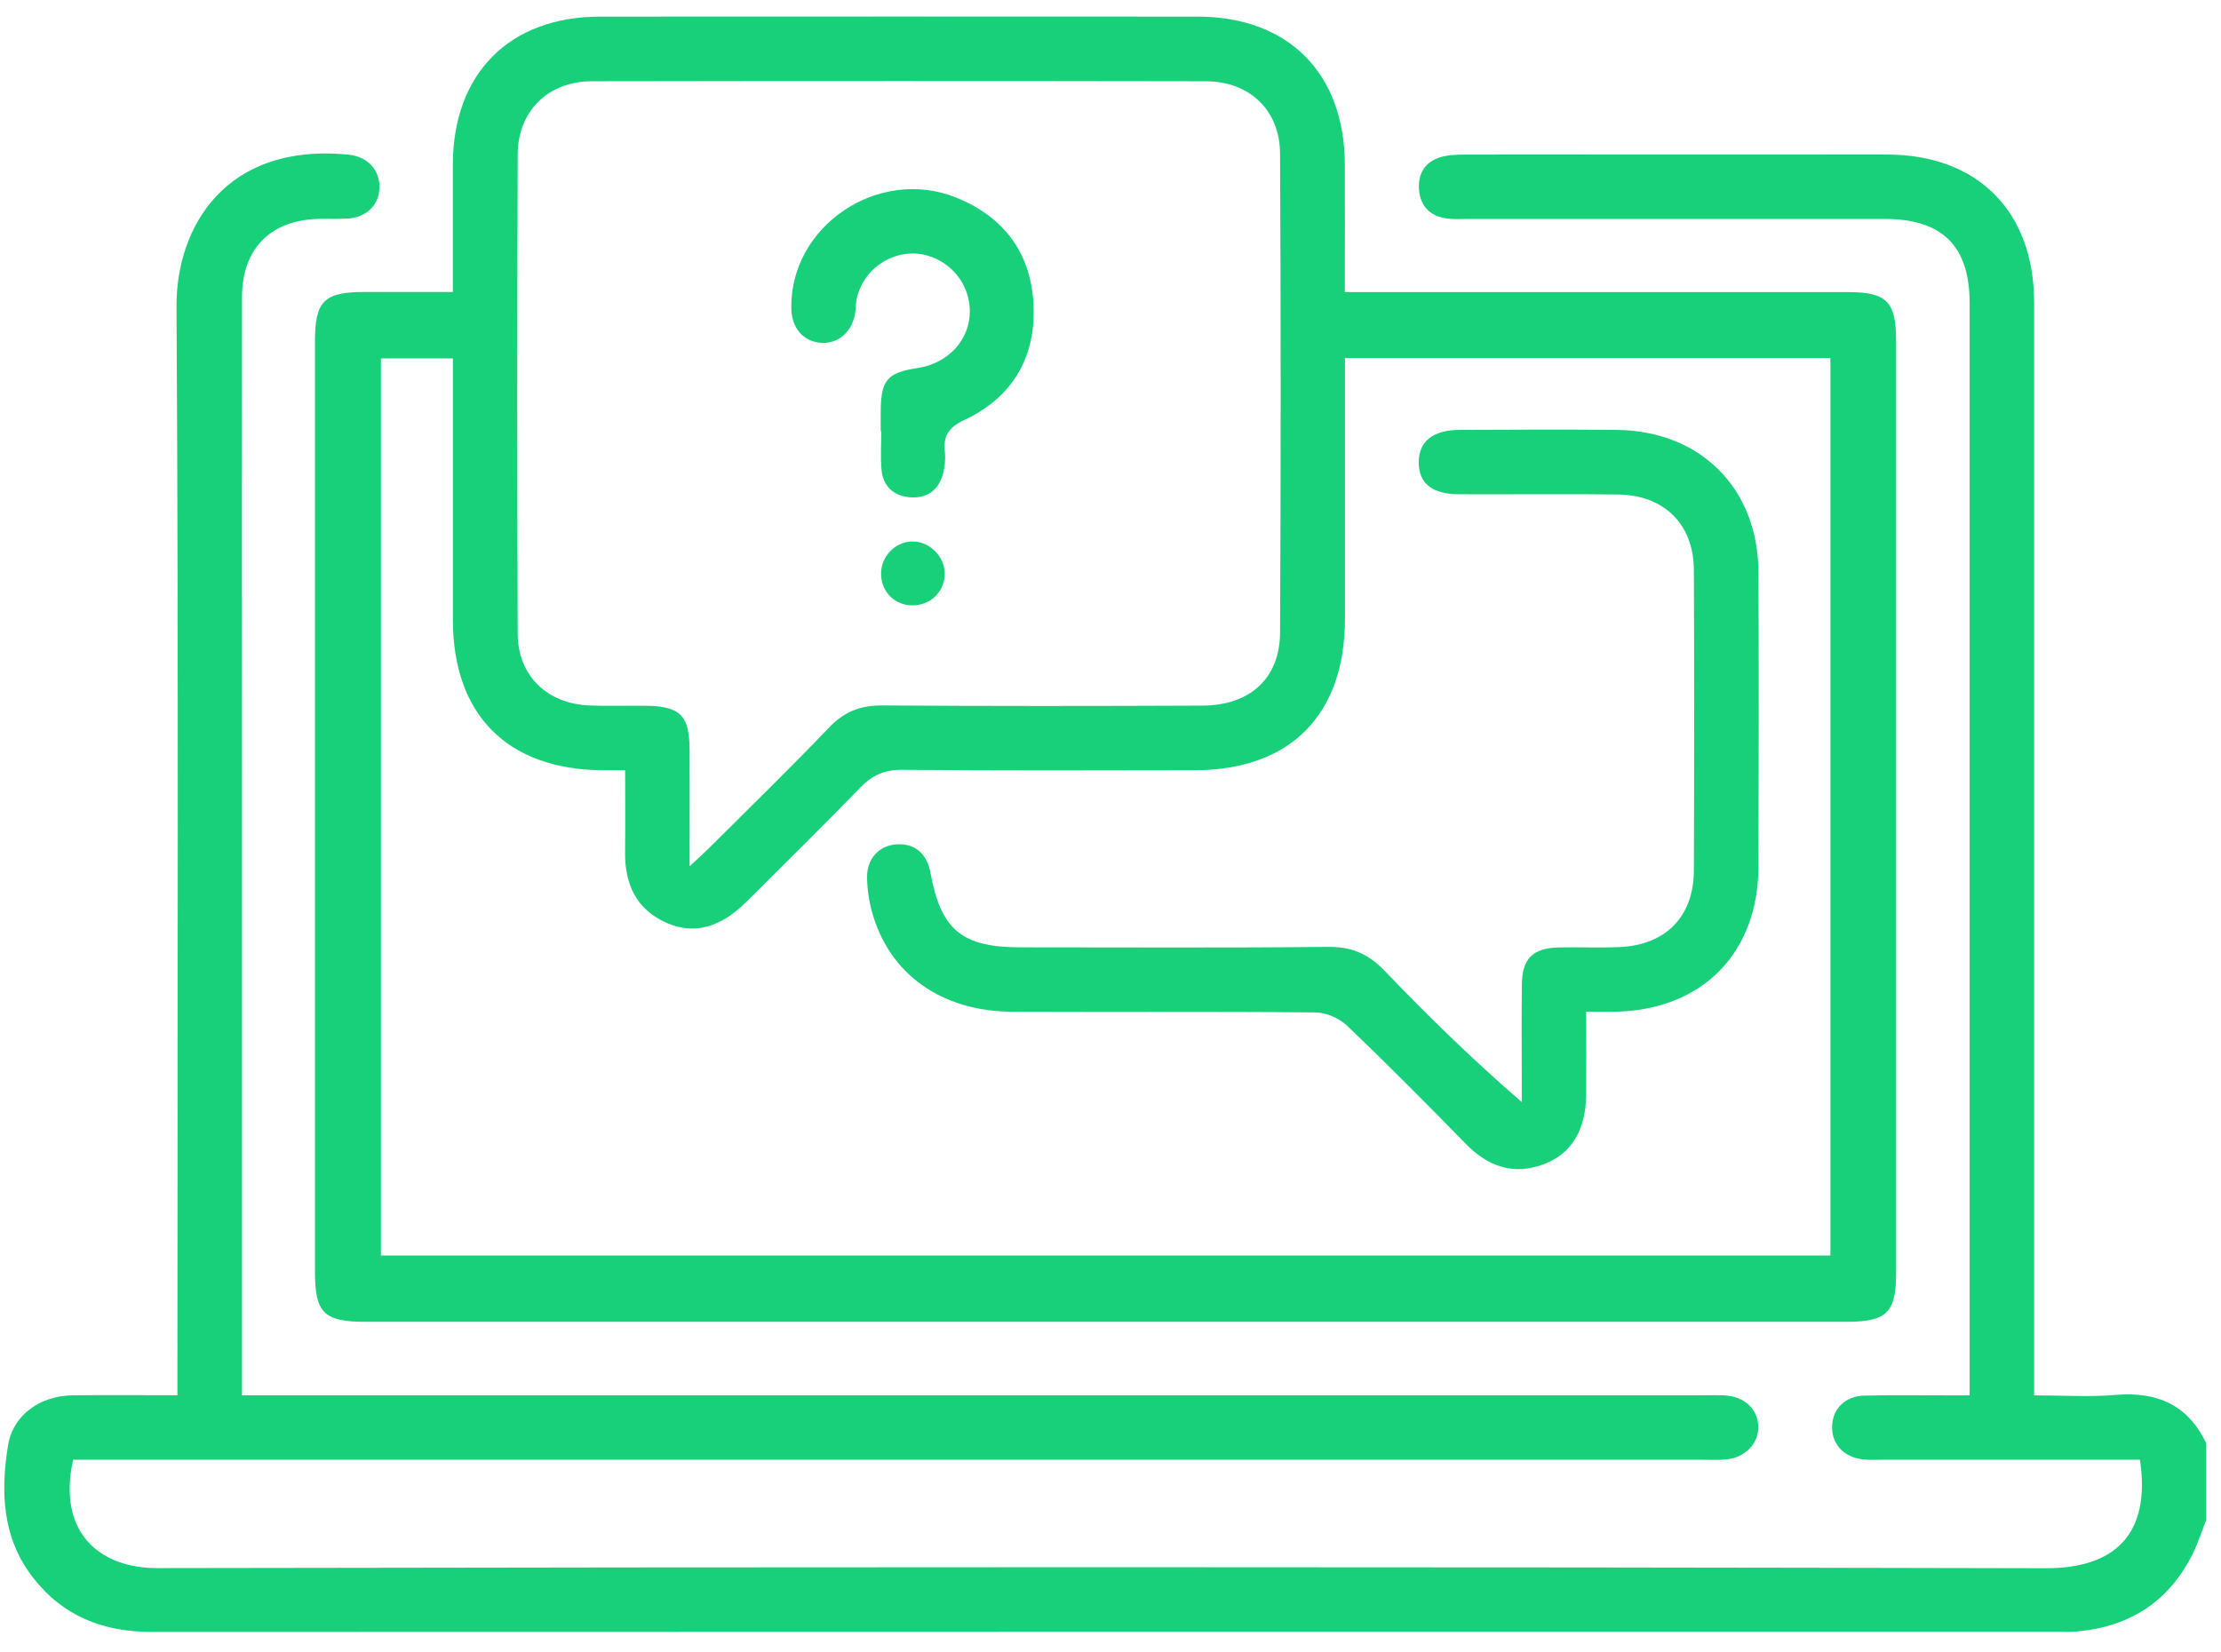
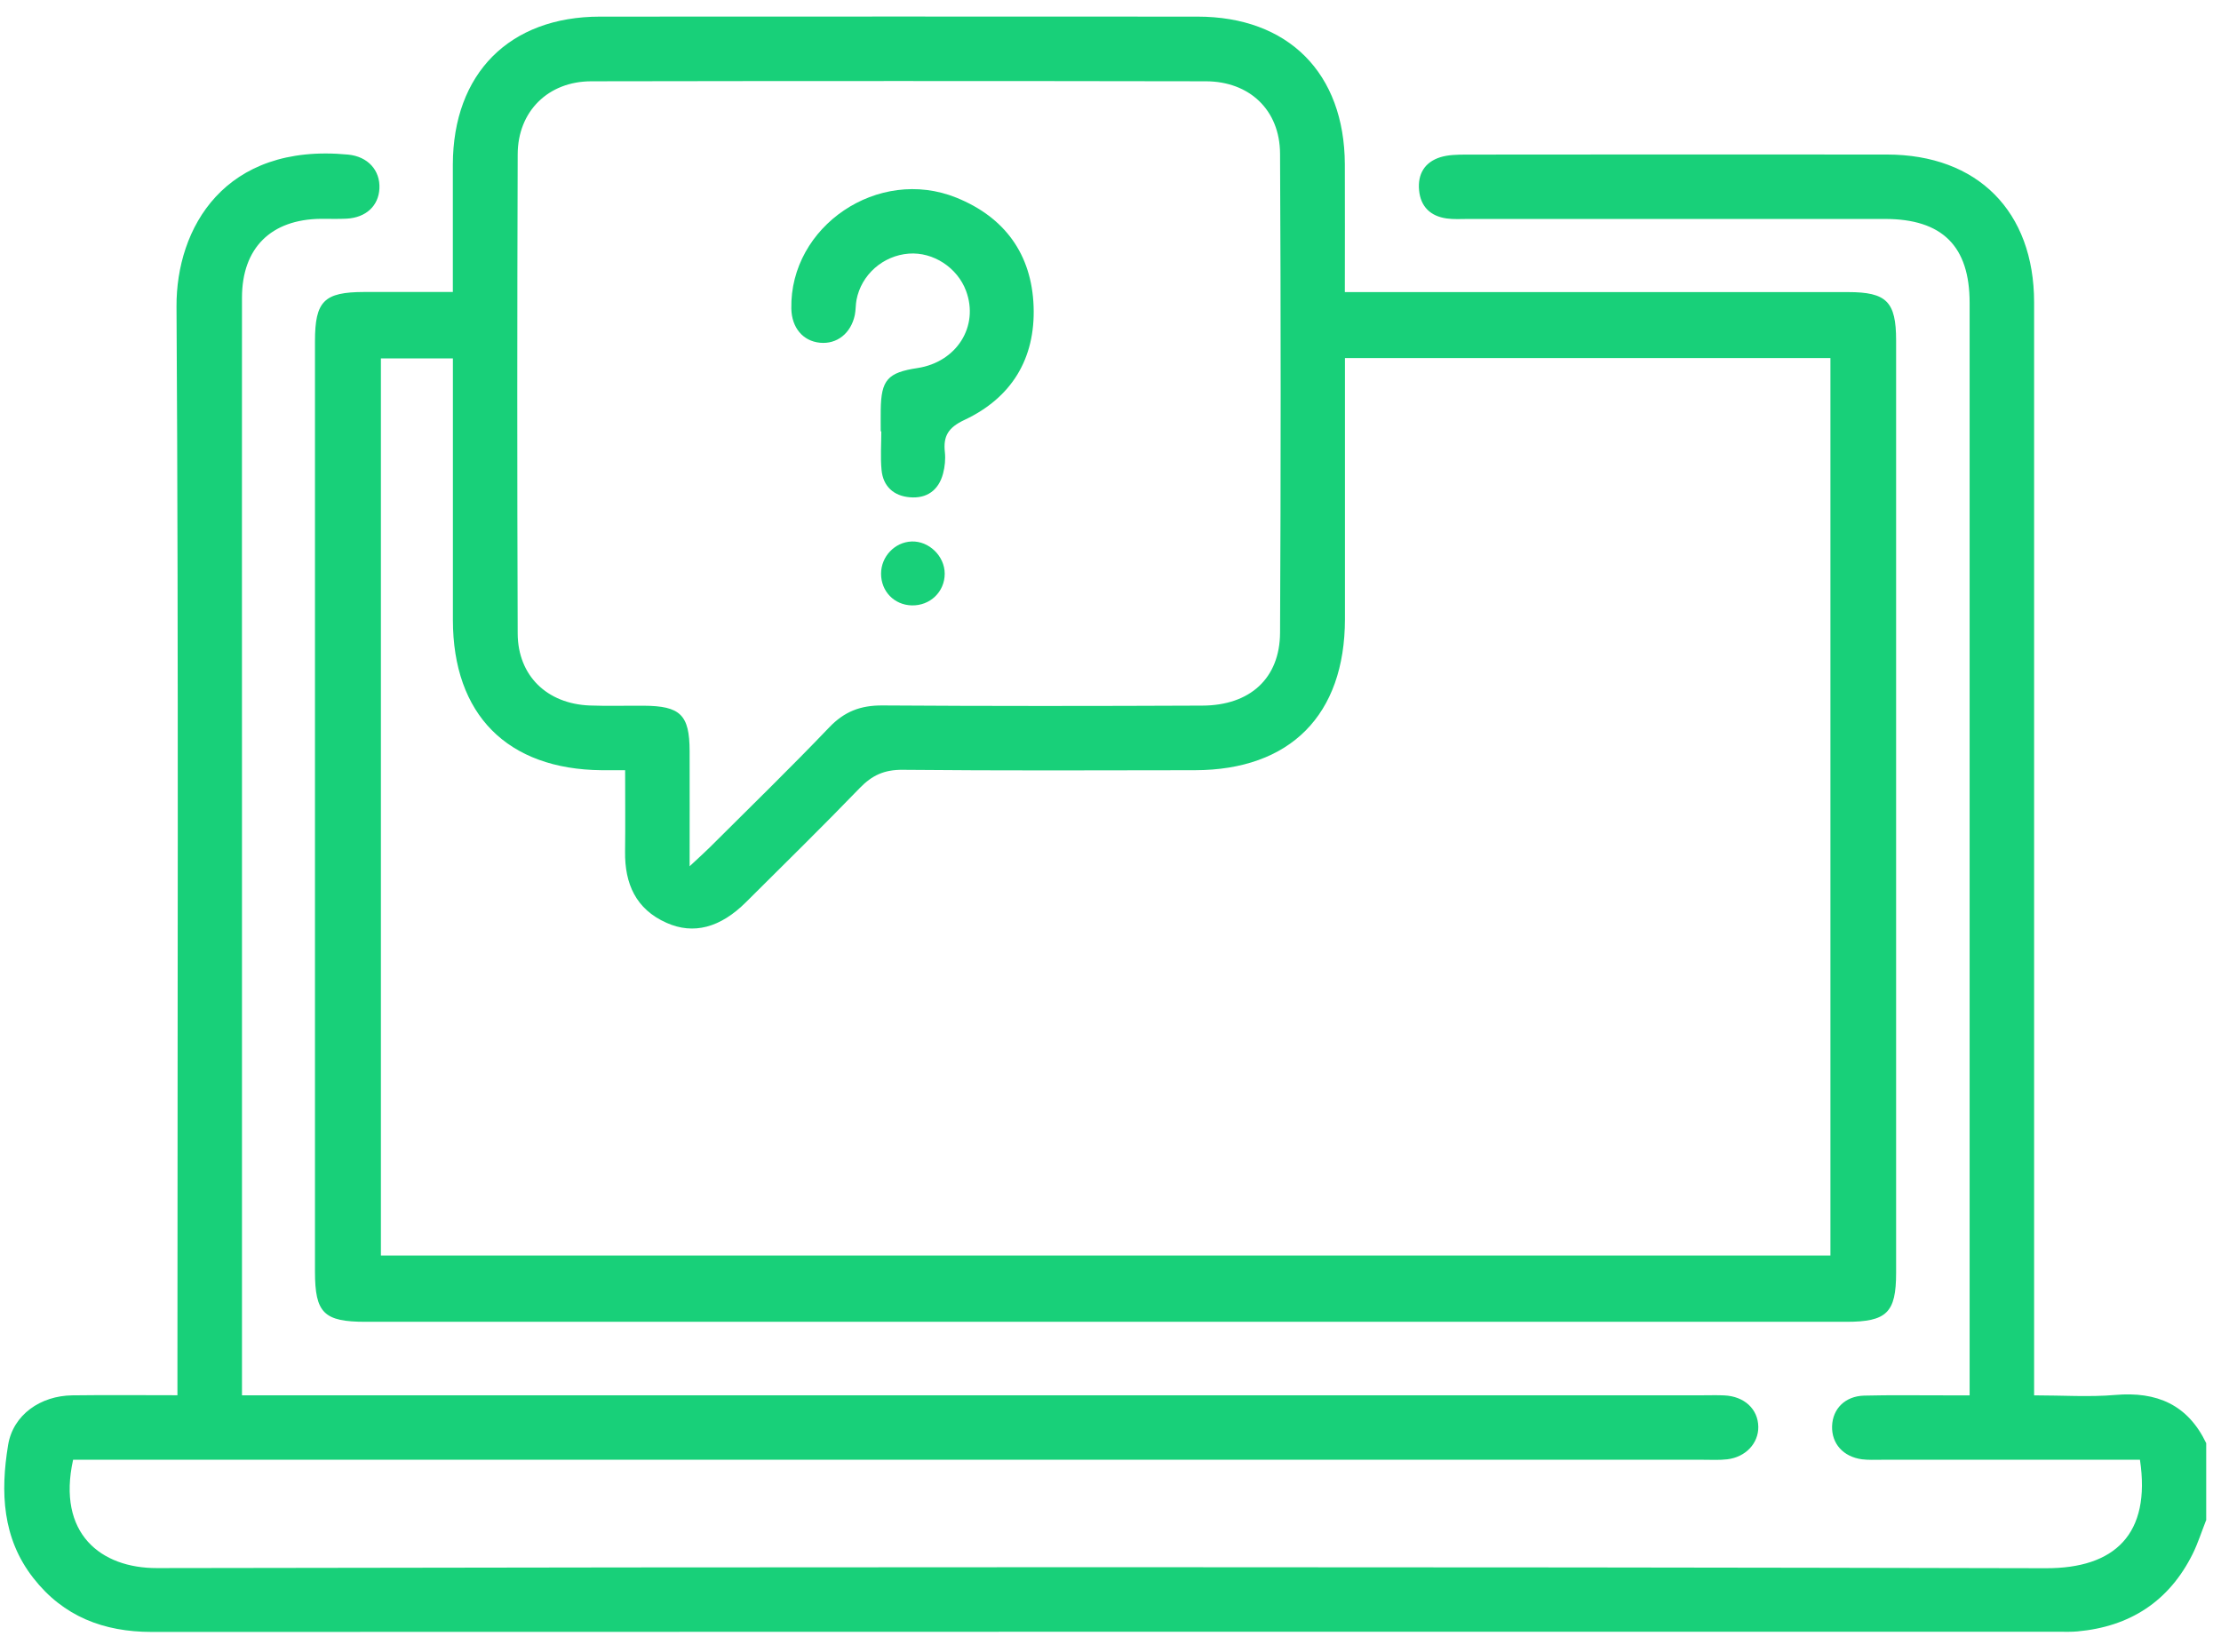
<svg xmlns="http://www.w3.org/2000/svg" width="82" height="61" viewBox="0 0 82 61" fill="none">
  <path d="M81.448 56.148C81.285 56.559 81.151 56.985 80.956 57.382C80.083 59.139 78.639 60.072 76.697 60.248C76.487 60.267 76.275 60.261 76.063 60.261C52.576 60.261 29.091 60.258 5.604 60.267C3.827 60.267 2.341 59.697 1.232 58.278C0.078 56.805 0.015 55.092 0.299 53.366C0.483 52.244 1.497 51.545 2.669 51.53C3.933 51.513 5.194 51.526 6.551 51.526V50.442C6.551 37.403 6.596 24.364 6.517 11.325C6.5 8.429 8.283 5.272 12.85 5.709C13.584 5.779 14.042 6.292 14.008 6.964C13.976 7.602 13.514 8.035 12.801 8.075C12.486 8.092 12.168 8.079 11.85 8.081C10.005 8.1 8.936 9.154 8.934 10.992C8.93 16.891 8.934 22.789 8.934 28.687C8.934 35.962 8.934 43.234 8.934 50.508C8.934 50.82 8.934 51.129 8.934 51.528H10.024C27.638 51.528 45.255 51.528 62.869 51.528C63.134 51.528 63.399 51.519 63.662 51.532C64.402 51.566 64.906 52.036 64.917 52.69C64.926 53.3 64.451 53.811 63.77 53.892C63.482 53.926 63.189 53.909 62.899 53.909C43.169 53.909 23.436 53.909 3.706 53.909H2.699C2.097 56.637 3.725 57.914 5.794 57.909C29.042 57.867 52.291 57.861 75.539 57.914C78.075 57.92 79.421 56.661 79.008 53.909H78.187C75.278 53.909 72.369 53.909 69.459 53.909C69.221 53.909 68.979 53.921 68.746 53.892C68.051 53.798 67.622 53.313 67.641 52.668C67.661 52.026 68.121 51.559 68.825 51.54C69.802 51.515 70.781 51.532 71.761 51.53C72.047 51.53 72.331 51.53 72.719 51.53C72.719 51.18 72.719 50.9 72.719 50.618C72.719 37.473 72.719 24.328 72.719 11.183C72.719 9.088 71.708 8.086 69.592 8.086C64.461 8.086 59.331 8.086 54.2 8.086C53.935 8.086 53.667 8.105 53.407 8.067C52.813 7.982 52.45 7.632 52.393 7.028C52.336 6.426 52.601 5.987 53.178 5.806C53.472 5.715 53.801 5.711 54.115 5.709C59.299 5.703 64.482 5.703 69.666 5.707C73.014 5.709 75.098 7.806 75.1 11.166C75.102 24.258 75.1 37.35 75.1 50.442C75.1 50.777 75.1 51.114 75.1 51.53C76.158 51.53 77.136 51.598 78.1 51.515C79.633 51.383 80.774 51.875 81.454 53.296V56.152L81.448 56.148Z" fill="#18D079" />
  <path d="M16.719 10.787C16.719 9.139 16.717 7.609 16.719 6.078C16.726 2.715 18.808 0.616 22.151 0.614C29.504 0.61 36.857 0.61 44.209 0.614C47.563 0.614 49.637 2.696 49.652 6.067C49.658 7.598 49.652 9.131 49.652 10.787H50.617C56.487 10.787 62.36 10.787 68.231 10.787C69.653 10.787 70.005 11.141 70.005 12.572C70.005 24.05 70.005 35.529 70.005 47.008C70.005 48.475 69.66 48.814 68.169 48.814C49.947 48.814 31.724 48.814 13.499 48.814C11.957 48.814 11.629 48.49 11.629 46.961C11.629 35.508 11.629 24.057 11.629 12.604C11.629 11.12 11.964 10.785 13.446 10.783C14.5 10.783 15.553 10.783 16.715 10.783L16.719 10.787ZM14.061 46.367H67.58V13.223H49.656V14.137C49.656 17.046 49.658 19.954 49.656 22.863C49.652 26.406 47.636 28.437 44.114 28.444C40.518 28.45 36.92 28.463 33.325 28.429C32.652 28.422 32.194 28.632 31.741 29.103C30.363 30.53 28.946 31.918 27.541 33.318C26.595 34.261 25.605 34.526 24.606 34.079C23.474 33.574 23.063 32.635 23.078 31.448C23.09 30.477 23.08 29.504 23.08 28.444C22.734 28.444 22.476 28.444 22.217 28.444C18.727 28.412 16.724 26.389 16.721 22.895C16.721 19.961 16.721 17.024 16.721 14.09C16.721 13.808 16.721 13.528 16.721 13.236H14.063V46.367H14.061ZM25.461 31.991C25.815 31.66 26.01 31.486 26.194 31.304C27.672 29.828 29.173 28.371 30.615 26.862C31.175 26.275 31.773 26.048 32.572 26.052C36.511 26.079 40.453 26.075 44.392 26.058C46.149 26.052 47.252 25.053 47.26 23.364C47.29 17.467 47.29 11.569 47.26 5.673C47.252 4.06 46.128 3.004 44.519 3.002C36.956 2.989 29.394 2.989 21.831 3.002C20.239 3.004 19.117 4.11 19.113 5.701C19.094 11.597 19.092 17.495 19.113 23.391C19.119 24.956 20.197 25.993 21.776 26.054C22.435 26.079 23.099 26.058 23.758 26.062C25.122 26.069 25.457 26.398 25.461 27.735C25.465 29.077 25.461 30.417 25.461 31.991Z" fill="#18D079" />
-   <path d="M58.563 37.368C58.563 38.466 58.569 39.441 58.563 40.414C58.55 41.727 58.022 42.62 56.979 43.001C55.86 43.41 54.929 43.075 54.111 42.236C52.671 40.76 51.217 39.295 49.724 37.87C49.438 37.597 48.959 37.393 48.569 37.389C44.839 37.353 41.11 37.38 37.38 37.364C34.749 37.351 32.818 35.964 32.19 33.66C32.08 33.257 32.019 32.826 32.012 32.409C32.002 31.705 32.457 31.226 33.1 31.181C33.766 31.137 34.224 31.518 34.353 32.231C34.739 34.344 35.51 34.985 37.69 34.985C41.472 34.985 45.255 35.008 49.035 34.968C49.904 34.959 50.523 35.229 51.119 35.85C52.707 37.508 54.35 39.113 56.184 40.699C56.184 40.463 56.184 40.228 56.184 39.993C56.184 38.776 56.173 37.559 56.188 36.344C56.201 35.398 56.597 35.01 57.55 34.989C58.289 34.974 59.032 35.006 59.771 34.976C61.487 34.911 62.532 33.857 62.538 32.152C62.553 28.45 62.555 24.747 62.538 21.045C62.53 19.359 61.438 18.28 59.735 18.261C57.778 18.238 55.822 18.261 53.865 18.253C52.883 18.248 52.395 17.86 52.38 17.103C52.366 16.317 52.883 15.882 53.888 15.876C55.819 15.867 57.749 15.859 59.68 15.876C62.784 15.905 64.911 18.034 64.923 21.134C64.938 24.757 64.934 28.381 64.923 32.004C64.915 35.182 62.867 37.275 59.695 37.361C59.356 37.37 59.014 37.361 58.565 37.361L58.563 37.368Z" fill="#18D079" />
  <path d="M32.517 15.928C32.517 15.663 32.513 15.4 32.517 15.135C32.532 14.031 32.771 13.759 33.874 13.592C35.322 13.371 36.153 12.05 35.667 10.742C35.347 9.882 34.455 9.299 33.556 9.366C32.6 9.438 31.798 10.145 31.622 11.077C31.588 11.258 31.597 11.448 31.561 11.629C31.419 12.311 30.899 12.72 30.27 12.657C29.642 12.595 29.229 12.099 29.216 11.395C29.157 8.353 32.426 6.133 35.313 7.301C37.09 8.02 38.093 9.385 38.161 11.319C38.229 13.251 37.345 14.692 35.602 15.511C35.012 15.788 34.819 16.104 34.885 16.7C34.913 16.957 34.885 17.232 34.819 17.485C34.656 18.106 34.219 18.419 33.588 18.364C32.996 18.314 32.604 17.962 32.547 17.355C32.502 16.884 32.538 16.405 32.538 15.93C32.53 15.93 32.523 15.93 32.515 15.93L32.517 15.928Z" fill="#18D079" />
  <path d="M34.879 21.187C34.879 21.857 34.336 22.376 33.657 22.357C33.013 22.338 32.529 21.838 32.529 21.187C32.529 20.553 33.034 20.021 33.657 19.997C34.3 19.974 34.879 20.538 34.879 21.187Z" fill="#18D079" />
</svg>